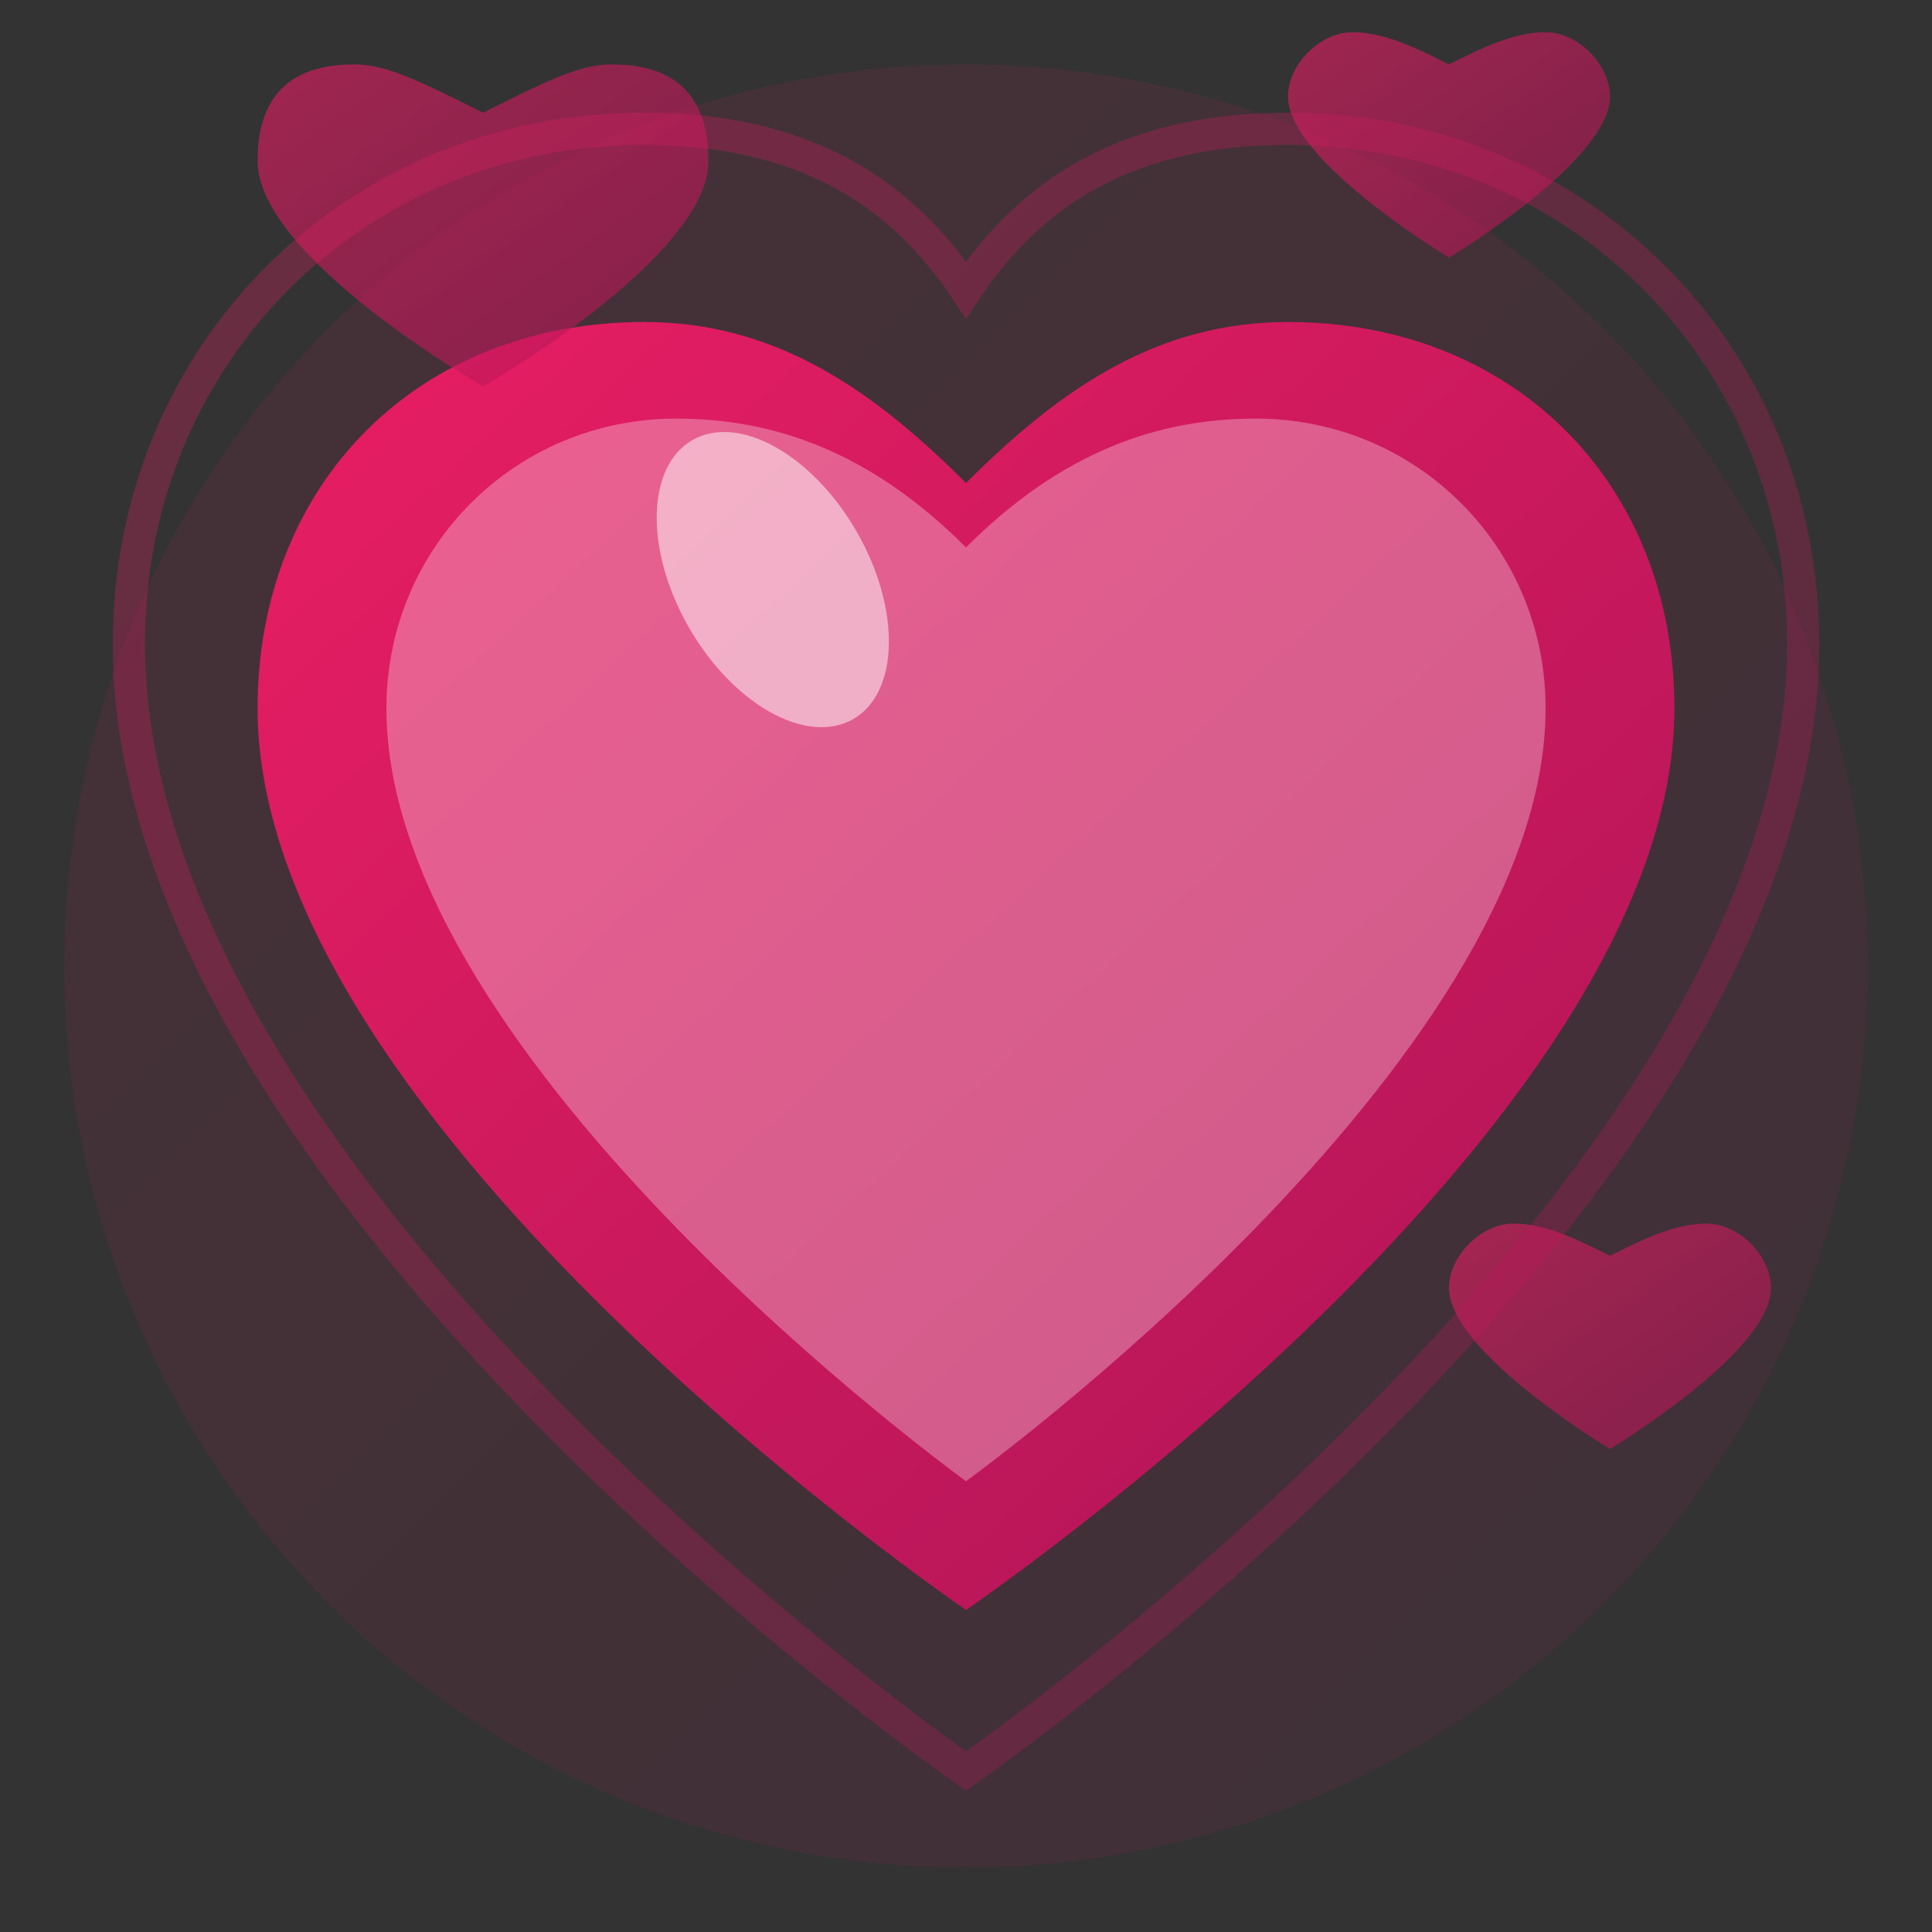
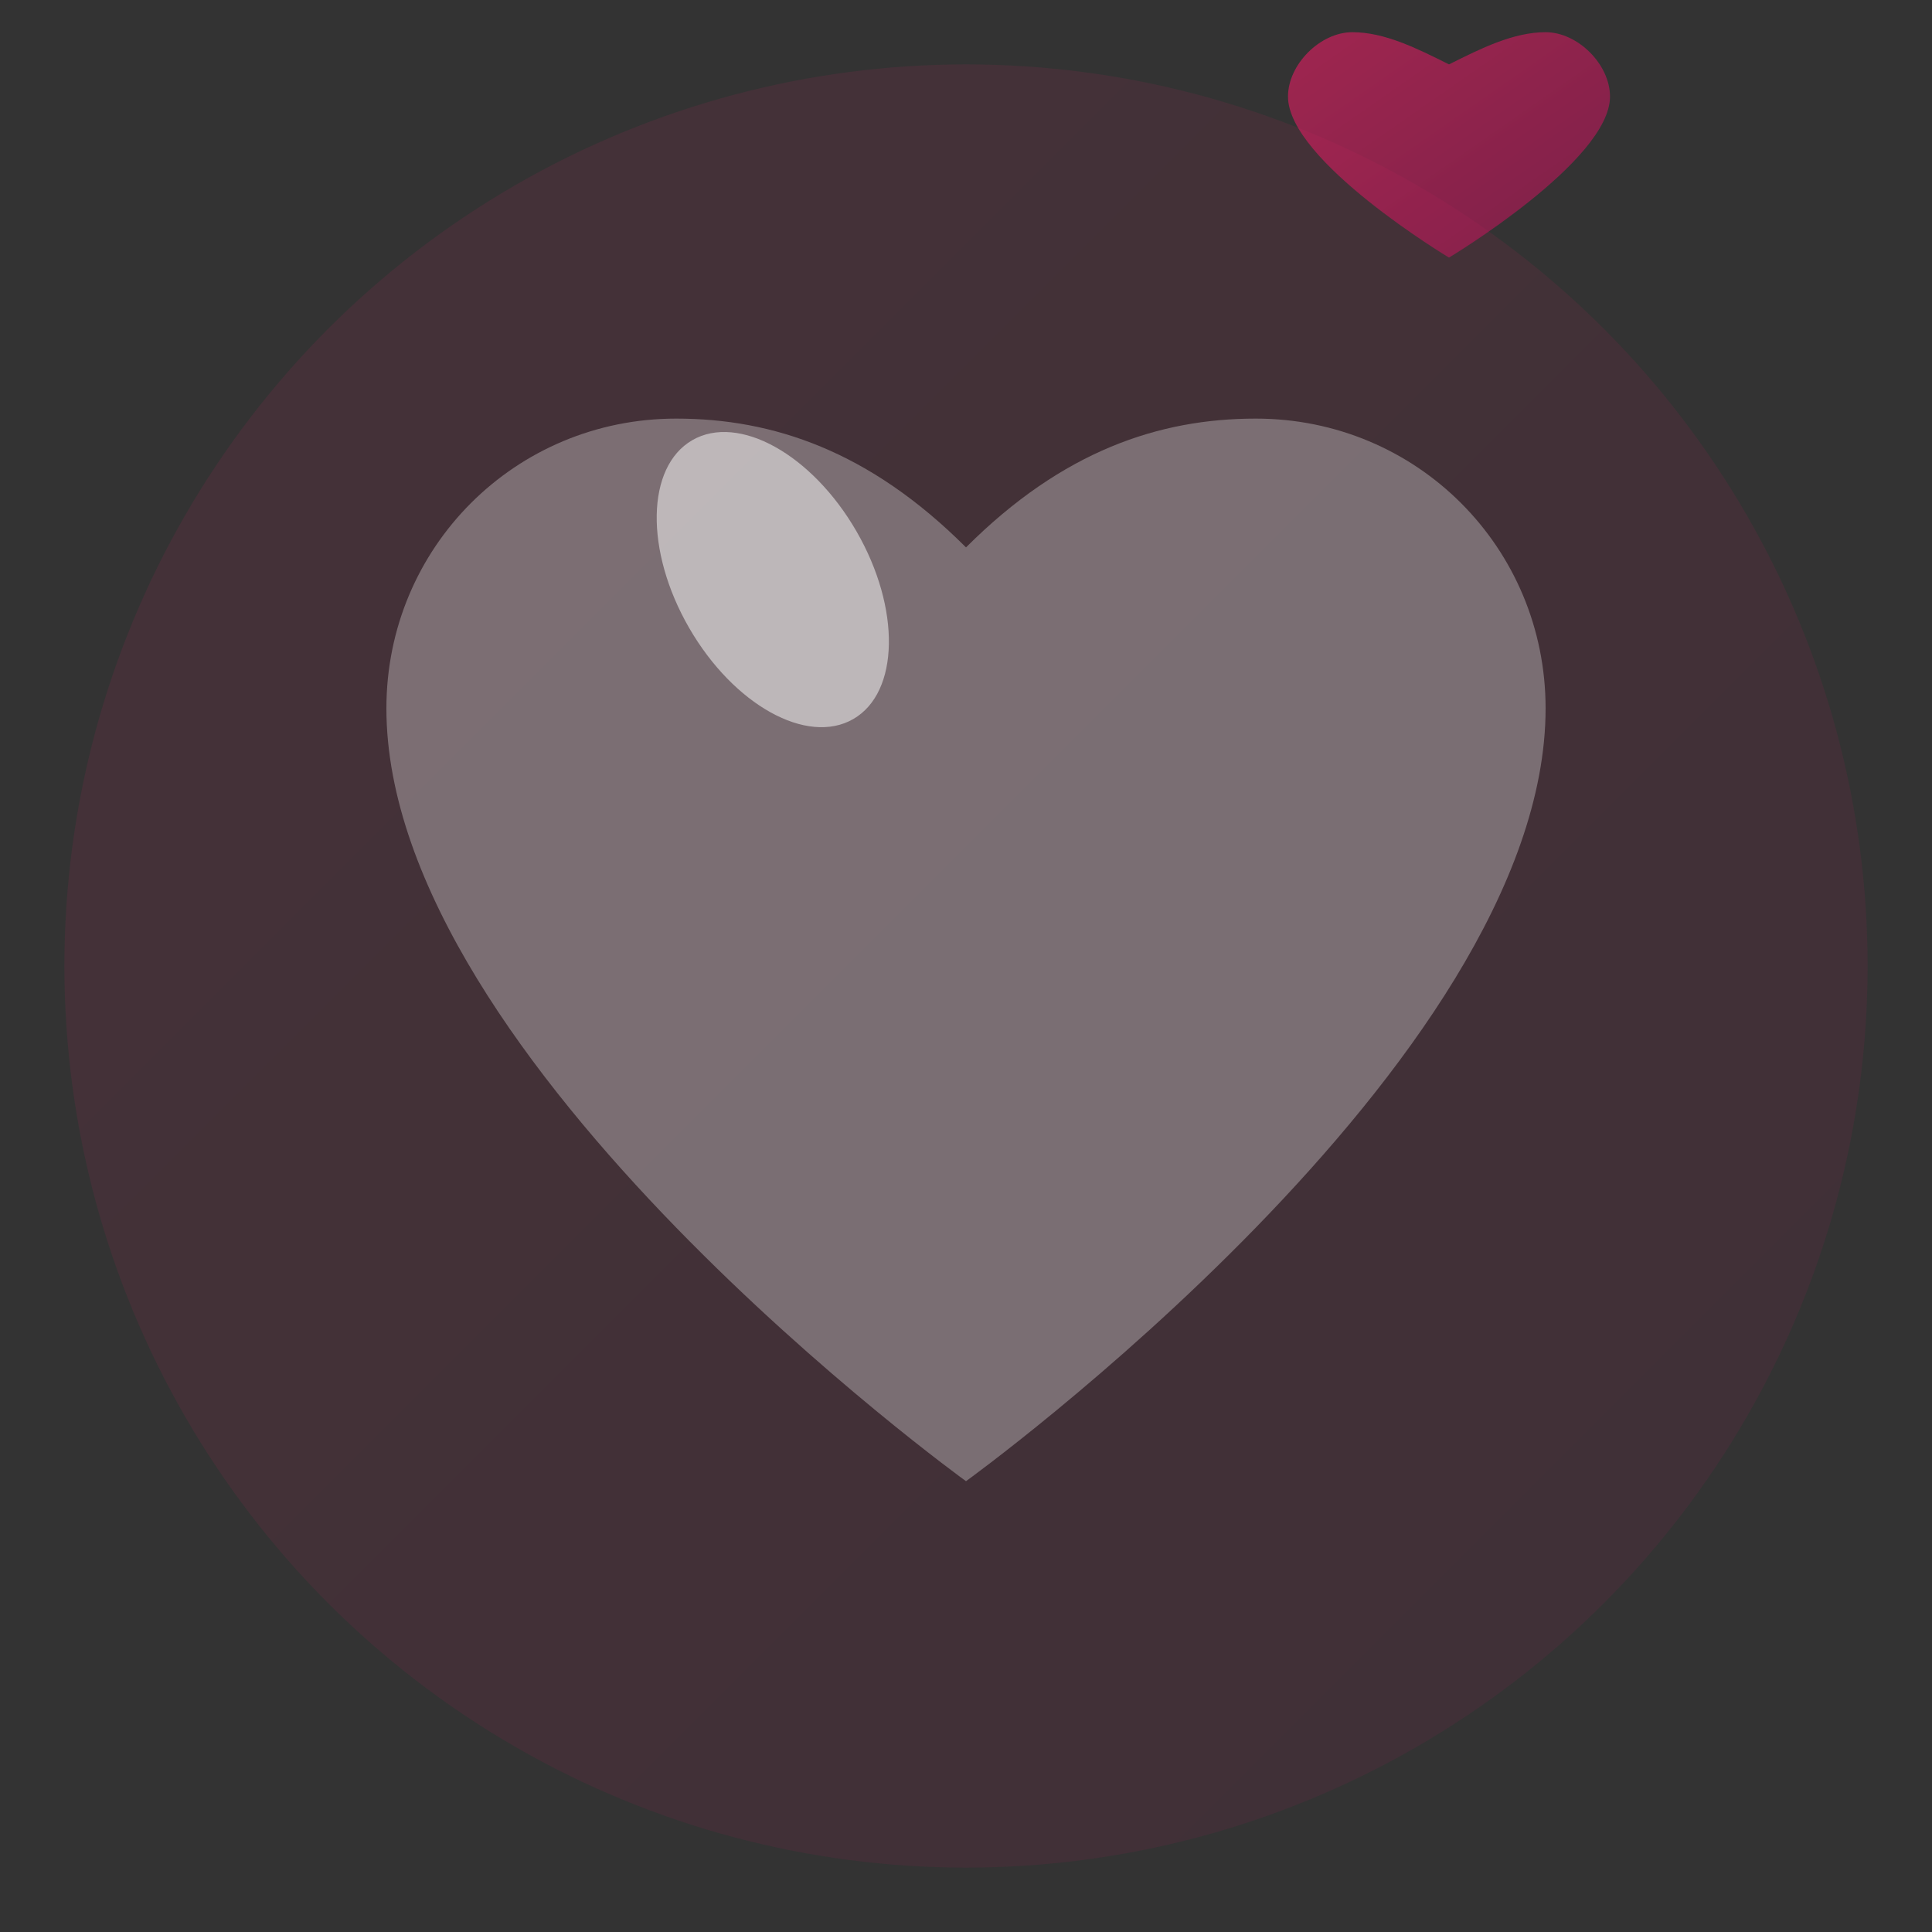
<svg xmlns="http://www.w3.org/2000/svg" width="60" height="60" viewBox="0 0 60 60" fill="none">
  <rect x="0" y="0" width="60" height="60" fill="#333333" stroke="none" />
  <defs>
    <linearGradient id="heartGradient" x1="0%" y1="0%" x2="100%" y2="100%">
      <stop offset="0%" style="stop-color:#e91e63;stop-opacity:1" />
      <stop offset="100%" style="stop-color:#ad1457;stop-opacity:1" />
    </linearGradient>
  </defs>
  <circle cx="30" cy="30" r="28" fill="url(#heartGradient)" opacity="0.1" />
-   <path d="M30 50 C30 50 8 35 8 22 C8 15 13 10 20 10 C24 10 27 12 30 15 C33 12 36 10 40 10 C47 10 52 15 52 22 C52 35 30 50 30 50 Z" fill="url(#heartGradient)" />
  <path d="M30 46 C30 46 12 33 12 22 C12 17 16 13 21 13 C24 13 27 14 30 17 C33 14 36 13 39 13 C44 13 48 17 48 22 C48 33 30 46 30 46 Z" fill="#ffffff" opacity="0.3" />
  <ellipse cx="24" cy="18" rx="3" ry="5" fill="#ffffff" opacity="0.5" transform="rotate(-30 24 18)" />
  <g fill="url(#heartGradient)" opacity="0.6">
-     <path d="M15 12 C15 12 8 8 8 5 C8 3 9 2 11 2 C12 2 13 2.5 15 3.5 C17 2.5 18 2 19 2 C21 2 22 3 22 5 C22 8 15 12 15 12 Z" />
    <path d="M45 8 C45 8 40 5 40 3 C40 2 41 1 42 1 C43 1 44 1.5 45 2 C46 1.5 47 1 48 1 C49 1 50 2 50 3 C50 5 45 8 45 8 Z" />
-     <path d="M50 45 C50 45 45 42 45 40 C45 39 46 38 47 38 C48 38 49 38.5 50 39 C51 38.5 52 38 53 38 C54 38 55 39 55 40 C55 42 50 45 50 45 Z" />
  </g>
  <g fill="none" stroke="url(#heartGradient)" stroke-width="1" opacity="0.3">
-     <path d="M30 55 C30 55 4 37 4 20 C4 11 11 4 20 4 C25 4 28 6 30 9 C32 6 35 4 40 4 C49 4 56 11 56 20 C56 37 30 55 30 55 Z" />
-   </g>
+     </g>
</svg>